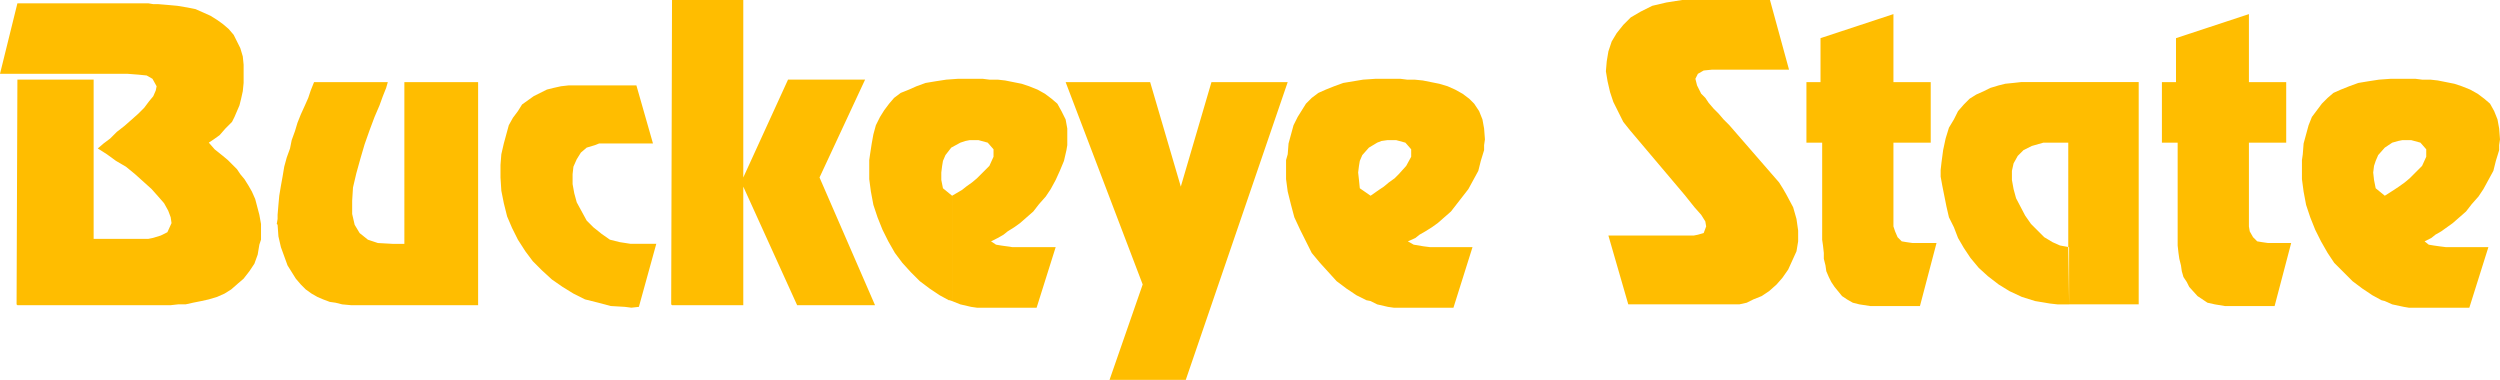
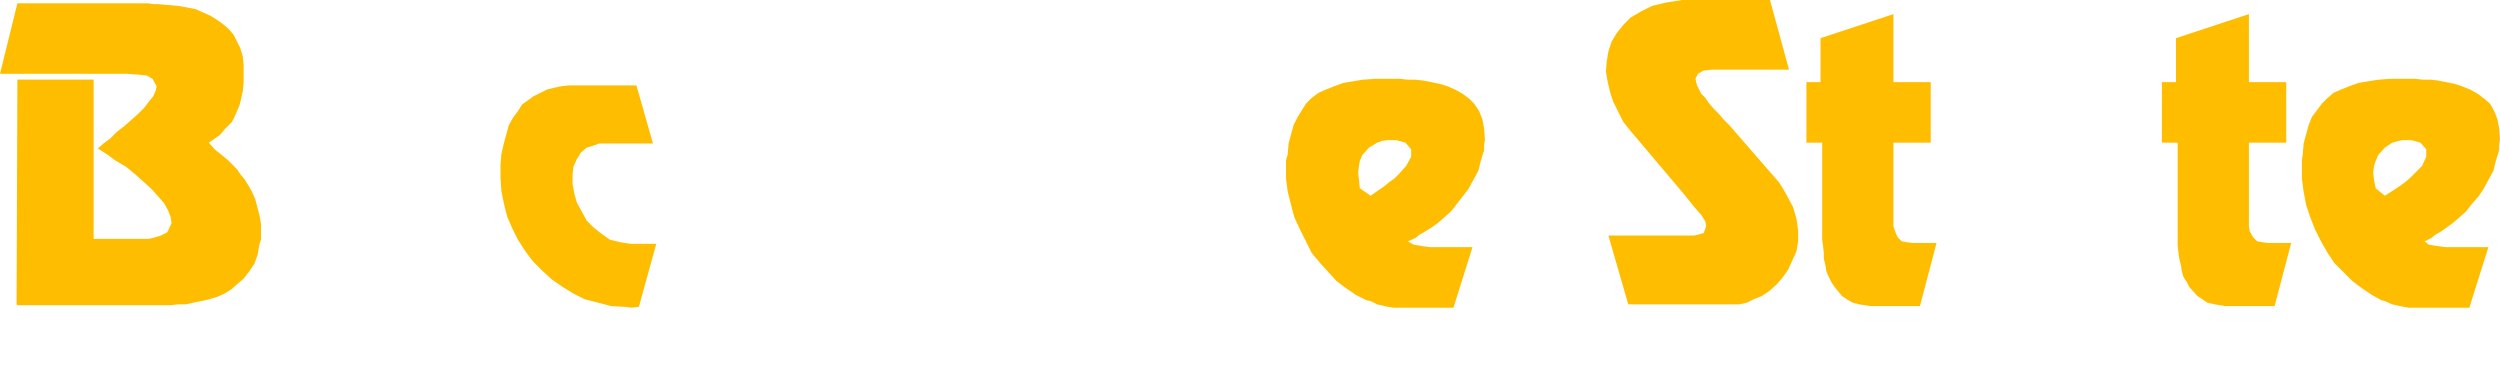
<svg xmlns="http://www.w3.org/2000/svg" xmlns:ns1="http://sodipodi.sourceforge.net/DTD/sodipodi-0.dtd" xmlns:ns2="http://www.inkscape.org/namespaces/inkscape" version="1.0" width="128.997mm" height="19.6mm" id="svg12" ns1:docname="Ohio.wmf">
  <ns1:namedview id="namedview12" pagecolor="#ffffff" bordercolor="#000000" borderopacity="0.25" ns2:showpageshadow="2" ns2:pageopacity="0.0" ns2:pagecheckerboard="0" ns2:deskcolor="#d1d1d1" ns2:document-units="mm" />
  <defs id="defs1">
    <pattern id="WMFhbasepattern" patternUnits="userSpaceOnUse" width="6" height="6" x="0" y="0" />
  </defs>
  <path style="fill:#ffbd00;fill-opacity:1;fill-rule:evenodd;stroke:none" d="M 424.684,45.288 V 27.82 h -3.07 V 16.013 h 2.747 V 7.44 L 438.582,2.75 V 16.013 h 7.272 v 11.807 h -7.272 v 15.204 1.132 l 0.162,0.97 0.646,1.132 0.808,0.809 0.97,0.162 1.131,0.162 h 1.293 3.232 l -3.232,12.293 h -8.726 -0.97 l -1.939,-0.323 -1.454,-0.323 -0.97,-0.647 -0.97,-0.647 -1.616,-1.779 -0.485,-0.97 -0.646,-0.97 -0.323,-1.132 -0.162,-1.132 -0.323,-1.294 -0.162,-1.132 -0.162,-1.456 v -1.132 z" id="path1" />
  <path style="fill:#ffbd00;fill-opacity:1;fill-rule:evenodd;stroke:none" d="M 355.358,45.288 V 27.82 h -3.07 V 16.013 h 2.747 V 7.44 L 369.256,2.75 V 16.013 h 7.272 v 11.807 h -7.272 v 15.204 1.132 l 0.323,0.97 0.485,1.132 0.808,0.809 0.97,0.162 1.131,0.162 h 1.454 3.232 l -3.232,12.293 h -8.888 -0.808 l -2.101,-0.323 -1.293,-0.323 -1.131,-0.647 -0.97,-0.647 -1.454,-1.779 -0.646,-0.97 -0.485,-0.97 -0.485,-1.132 -0.162,-1.132 -0.323,-1.294 v -1.132 l -0.162,-1.456 -0.162,-1.132 v -1.456 z" id="path2" />
  <path style="fill:#ffbd00;fill-opacity:1;fill-rule:evenodd;stroke:none" d="m 313.504,45.935 h 15.675 1.131 l 0.808,-0.162 1.131,-0.323 0.485,-1.294 -0.162,-0.97 -0.808,-1.294 -1.293,-1.456 -1.293,-1.617 -0.646,-0.809 -10.666,-12.616 -0.646,-0.809 -0.646,-0.809 -0.97,-1.941 -0.97,-1.941 -0.646,-1.941 -0.485,-2.103 -0.323,-1.941 0.162,-1.941 0.323,-1.941 0.646,-1.941 0.97,-1.617 1.293,-1.617 1.454,-1.456 1.939,-1.132 2.262,-1.132 2.747,-0.647 L 328.048,0 h 17.13 l 3.717,13.586 h -14.382 -0.646 l -1.616,0.162 -1.131,0.647 -0.485,0.97 0.323,1.294 0.808,1.617 0.808,0.809 0.646,0.97 0.97,1.132 0.97,0.97 0.97,1.132 1.131,1.132 9.696,11.16 0.808,1.294 0.646,1.132 1.293,2.426 0.646,2.264 0.323,2.264 v 2.103 l -0.323,1.941 -0.808,1.779 -0.808,1.779 -1.131,1.617 -1.131,1.294 -1.454,1.294 -1.454,0.97 -1.616,0.647 -1.293,0.647 -1.454,0.323 h -1.293 -20.362 l -3.878,-13.425 v 0 z" id="path3" />
-   <path style="fill:#ffbd00;fill-opacity:1;fill-rule:evenodd;stroke:none" d="M 222.846,55.478 207.817,16.013 h 16.483 l 5.979,20.38 5.979,-20.38 h 14.867 l -19.877,58.066 h -14.867 z" id="path4" />
-   <path style="fill:#ffbd00;fill-opacity:1;fill-rule:evenodd;stroke:none" d="M 130.896,59.36 131.057,0 h 13.898 v 34.613 l 8.726,-19.086 h 15.029 l -8.888,19.086 10.827,24.909 H 155.459 L 144.955,36.392 v 23.129 h -13.898 v 0 z" id="path5" />
  <path style="fill:#ffbd00;fill-opacity:1;fill-rule:evenodd;stroke:none" d="m 97.606,34.613 v -1.294 -1.132 l 0.162,-2.103 0.485,-2.103 0.485,-1.779 0.485,-1.779 0.808,-1.456 0.97,-1.294 0.808,-1.294 1.131,-0.809 1.131,-0.809 1.293,-0.647 1.293,-0.647 1.293,-0.323 1.454,-0.323 1.454,-0.162 h 1.616 11.635 l 3.232,11.322 h -9.373 -1.131 l -0.808,0.323 -1.616,0.485 -1.131,0.97 -0.808,1.294 -0.646,1.456 -0.162,1.456 v 1.941 l 0.323,1.779 0.485,1.779 0.97,1.779 0.97,1.779 1.293,1.294 1.616,1.294 1.616,1.132 1.939,0.485 2.101,0.323 h 5.01 l -3.394,12.293 -1.454,0.162 -1.293,-0.162 -2.747,-0.162 -2.424,-0.647 -2.586,-0.647 -2.262,-1.132 -2.101,-1.294 -2.101,-1.456 -1.939,-1.779 -1.778,-1.779 -1.454,-1.941 -1.454,-2.264 -1.131,-2.264 -0.97,-2.264 -0.646,-2.588 -0.485,-2.426 z" id="path6" />
-   <path style="fill:#ffbd00;fill-opacity:1;fill-rule:evenodd;stroke:none" d="m 53.974,43.671 0.162,-0.97 v -0.809 l 0.162,-1.941 0.162,-1.779 0.323,-1.941 0.323,-1.779 0.323,-1.941 0.485,-1.779 0.646,-1.779 0.323,-1.617 0.646,-1.779 0.485,-1.617 0.646,-1.617 0.808,-1.779 0.646,-1.456 0.485,-1.456 0.646,-1.617 h 14.382 l -0.323,1.132 -0.646,1.617 -0.646,1.779 -0.97,2.264 -0.97,2.588 -0.97,2.75 -0.808,2.75 -0.808,2.911 -0.646,2.75 -0.162,2.588 v 2.588 l 0.485,2.103 0.97,1.617 1.616,1.294 1.939,0.647 2.909,0.162 h 2.262 V 16.013 h 14.382 v 43.509 H 69.003 68.518 L 66.741,59.36 65.448,59.037 64.317,58.875 63.024,58.39 61.893,57.904 60.762,57.257 59.63,56.449 58.661,55.478 57.691,54.346 56.883,53.052 56.075,51.758 l -0.646,-1.779 -0.646,-1.779 -0.485,-2.103 -0.162,-2.264 v 0 z" id="path7" />
  <path style="fill:#ffbd00;fill-opacity:1;fill-rule:evenodd;stroke:none" d="M 3.232,59.36 3.394,15.527 H 18.261 v 31.055 h 9.373 1.293 l 0.808,-0.162 1.616,-0.485 1.293,-0.647 0.808,-1.779 -0.162,-1.132 -0.485,-1.294 -0.808,-1.456 -1.131,-1.294 -1.293,-1.456 -1.616,-1.456 -1.616,-1.456 -1.778,-1.456 -1.939,-1.132 -1.778,-1.294 -1.778,-1.132 1.131,-0.97 1.293,-0.97 1.293,-1.294 1.454,-1.132 1.293,-1.132 1.454,-1.294 1.131,-1.132 0.97,-1.294 0.808,-0.97 0.485,-1.132 0.162,-0.809 -0.808,-1.456 -1.131,-0.647 -1.616,-0.162 -2.101,-0.162 H 0 L 3.394,0.647 H 28.926 l 0.97,0.162 h 0.97 l 1.939,0.162 1.778,0.162 1.939,0.323 1.616,0.323 1.454,0.647 1.454,0.647 1.293,0.809 1.131,0.809 1.131,0.97 0.97,1.132 0.646,1.294 0.646,1.294 0.485,1.617 0.162,1.617 v 1.779 0.97 0.809 l -0.162,1.617 -0.323,1.456 -0.323,1.294 -0.485,1.132 -0.485,1.132 -0.485,0.97 -1.293,1.294 -1.131,1.294 -1.131,0.809 -0.97,0.647 1.131,1.294 1.616,1.294 0.97,0.809 0.808,0.809 0.97,0.97 0.646,0.97 0.808,0.97 0.808,1.294 0.646,1.132 0.646,1.456 0.808,3.073 0.323,1.779 v 1.779 1.294 l -0.323,0.97 -0.323,1.941 -0.646,1.779 -0.97,1.456 -1.131,1.456 -1.131,0.97 -1.293,1.132 -1.293,0.809 -1.454,0.647 -1.616,0.485 -1.454,0.323 -1.616,0.323 -1.454,0.323 h -1.454 l -1.454,0.162 H 31.997 3.394 v 0 z" id="path8" />
-   <path style="fill:#ffbd00;fill-opacity:1;fill-rule:evenodd;stroke:none" d="m 185.032,58.551 -1.778,-0.97 -1.939,-1.294 -1.939,-1.456 -1.778,-1.779 -1.616,-1.779 -1.454,-1.941 -1.293,-2.264 -1.131,-2.264 -0.97,-2.426 -0.808,-2.426 -0.485,-2.588 -0.323,-2.426 v -2.588 -1.132 l 0.162,-1.132 0.323,-2.103 0.323,-1.779 0.485,-1.779 0.808,-1.617 0.808,-1.294 0.97,-1.294 0.97,-1.132 1.293,-0.97 1.616,-0.647 1.454,-0.647 1.778,-0.647 1.939,-0.323 2.101,-0.323 2.262,-0.162 h 2.586 1.131 1.131 l 1.293,0.162 h 1.616 l 1.454,0.162 1.616,0.323 1.616,0.323 1.454,0.485 1.616,0.647 1.454,0.809 1.293,0.97 1.131,0.97 0.808,1.456 0.808,1.617 0.323,1.779 v 2.103 1.132 l -0.162,0.97 -0.485,2.103 -0.808,1.941 -0.808,1.779 -0.97,1.779 -0.97,1.456 -1.293,1.456 -1.131,1.456 -1.293,1.132 -1.293,1.132 -1.131,0.809 -1.293,0.809 -0.808,0.647 -1.131,0.647 -1.293,0.647 0.97,0.647 0.97,0.162 1.131,0.162 1.131,0.162 h 1.293 7.11 l -3.717,11.807 h -10.504 -1.131 l -1.131,-0.162 -2.101,-0.485 -1.616,-0.647 V 38.172 l 1.939,-1.132 0.808,-0.647 1.131,-0.809 0.97,-0.809 0.808,-0.809 1.616,-1.617 0.808,-1.779 v -1.456 l -1.131,-1.294 -1.778,-0.485 h -0.808 -0.97 l -0.808,0.162 -0.97,0.323 -1.778,0.97 -1.131,1.456 -0.485,1.132 -0.162,0.97 -0.162,1.294 v 1.456 l 0.323,1.617 1.778,1.456 v 20.541 l -0.485,-0.162 v 0 z" id="path9" />
  <path style="fill:#ffbd00;fill-opacity:1;fill-rule:evenodd;stroke:none" d="m 266.478,58.551 -1.939,-0.97 -1.939,-1.294 -1.939,-1.456 -1.616,-1.779 -1.616,-1.779 -1.616,-1.941 -1.131,-2.264 -1.131,-2.264 -1.131,-2.426 -0.646,-2.426 -0.646,-2.588 -0.323,-2.426 v -2.588 -1.132 l 0.323,-1.132 0.162,-2.103 0.485,-1.779 0.485,-1.779 0.808,-1.617 0.808,-1.294 0.808,-1.294 1.131,-1.132 1.293,-0.97 1.454,-0.647 1.616,-0.647 1.778,-0.647 1.939,-0.323 1.939,-0.323 2.424,-0.162 h 2.586 0.97 1.293 l 1.293,0.162 h 1.454 l 1.616,0.162 1.616,0.323 1.616,0.323 1.616,0.485 1.454,0.647 1.454,0.809 1.293,0.97 0.97,0.97 0.97,1.456 0.646,1.617 0.323,1.779 0.162,2.103 -0.162,1.132 v 0.97 l -0.646,2.103 -0.485,1.941 -0.97,1.779 -0.97,1.779 -1.131,1.456 -1.131,1.456 -1.131,1.456 -1.293,1.132 -1.293,1.132 -1.131,0.809 -1.293,0.809 -1.131,0.647 -0.808,0.647 -1.454,0.647 1.131,0.647 0.97,0.162 0.97,0.162 1.293,0.162 h 1.293 6.949 l -3.717,11.807 h -10.504 -1.131 l -1.131,-0.162 -2.101,-0.485 -1.293,-0.647 V 38.172 l 1.616,-1.132 0.97,-0.647 0.97,-0.809 1.131,-0.809 0.808,-0.809 1.454,-1.617 0.97,-1.779 v -1.456 l -1.131,-1.294 -1.778,-0.485 h -0.97 -0.808 l -1.131,0.162 -0.808,0.323 -1.616,0.97 -1.293,1.456 -0.485,1.132 -0.162,0.97 -0.162,1.294 0.162,1.456 0.162,1.617 2.101,1.456 v 20.541 z" id="path10" />
  <path style="fill:#ffbd00;fill-opacity:1;fill-rule:evenodd;stroke:none" d="m 464.438,58.551 -1.778,-0.97 -1.939,-1.294 -1.939,-1.456 -1.778,-1.779 -1.778,-1.779 -1.293,-1.941 -1.293,-2.264 -1.131,-2.264 -0.97,-2.426 -0.808,-2.426 -0.485,-2.588 -0.323,-2.426 v -2.588 -1.132 l 0.162,-1.132 0.162,-2.103 0.485,-1.779 0.485,-1.779 0.646,-1.617 0.97,-1.294 0.97,-1.294 1.131,-1.132 1.131,-0.97 1.454,-0.647 1.616,-0.647 1.778,-0.647 1.939,-0.323 2.101,-0.323 2.262,-0.162 h 2.586 0.97 1.293 l 1.293,0.162 h 1.616 l 1.454,0.162 1.616,0.323 1.616,0.323 1.454,0.485 1.616,0.647 1.454,0.809 1.293,0.97 1.131,0.97 0.808,1.456 0.646,1.617 0.323,1.779 0.162,2.103 -0.162,1.132 v 0.97 l -0.646,2.103 -0.485,1.941 -0.97,1.779 -0.97,1.779 -0.97,1.456 -1.293,1.456 -1.131,1.456 -1.293,1.132 -1.293,1.132 -1.131,0.809 -1.131,0.809 -1.131,0.647 -0.808,0.647 -1.293,0.647 0.808,0.647 0.97,0.162 1.131,0.162 1.293,0.162 h 1.131 7.11 l -3.717,11.807 h -10.666 -1.131 l -0.97,-0.162 -2.262,-0.485 -1.454,-0.647 V 38.172 l 1.778,-1.132 0.97,-0.647 1.131,-0.809 0.97,-0.809 0.808,-0.809 1.616,-1.617 0.808,-1.779 v -1.456 l -1.131,-1.294 -1.778,-0.485 h -0.97 -0.808 l -0.808,0.162 -1.131,0.323 -1.454,0.97 -1.293,1.456 -0.485,1.132 -0.323,0.97 -0.162,1.294 0.162,1.456 0.323,1.617 1.778,1.456 v 20.541 z" id="path11" />
-   <path style="fill:#ffbd00;fill-opacity:1;fill-rule:evenodd;stroke:none" d="m 403.353,59.36 h -2.101 l -1.454,-0.162 -2.909,-0.485 -2.586,-0.809 -2.424,-1.132 -2.101,-1.294 -2.101,-1.617 -1.778,-1.617 -1.616,-1.941 -1.293,-1.941 -1.131,-1.941 -0.808,-2.103 -0.97,-1.941 -0.485,-2.103 -0.808,-4.044 -0.323,-1.779 v -1.294 l 0.162,-1.456 0.323,-2.426 0.485,-2.264 0.646,-2.103 0.97,-1.617 0.808,-1.617 1.131,-1.294 1.131,-1.132 1.293,-0.809 1.454,-0.647 1.293,-0.647 1.616,-0.485 1.293,-0.323 1.616,-0.162 1.454,-0.162 h 1.454 21.493 v 43.347 h -13.574 l -0.162,-11.16 V 27.82 h -4.848 l -1.131,0.323 -1.131,0.323 -1.616,0.809 -1.131,1.132 -0.808,1.456 -0.323,1.456 v 1.779 l 0.323,1.779 0.485,1.779 1.778,3.397 1.131,1.617 1.293,1.294 1.293,1.294 1.616,0.97 1.454,0.647 1.778,0.323 v 11.16 0 z" id="path12" />
</svg>